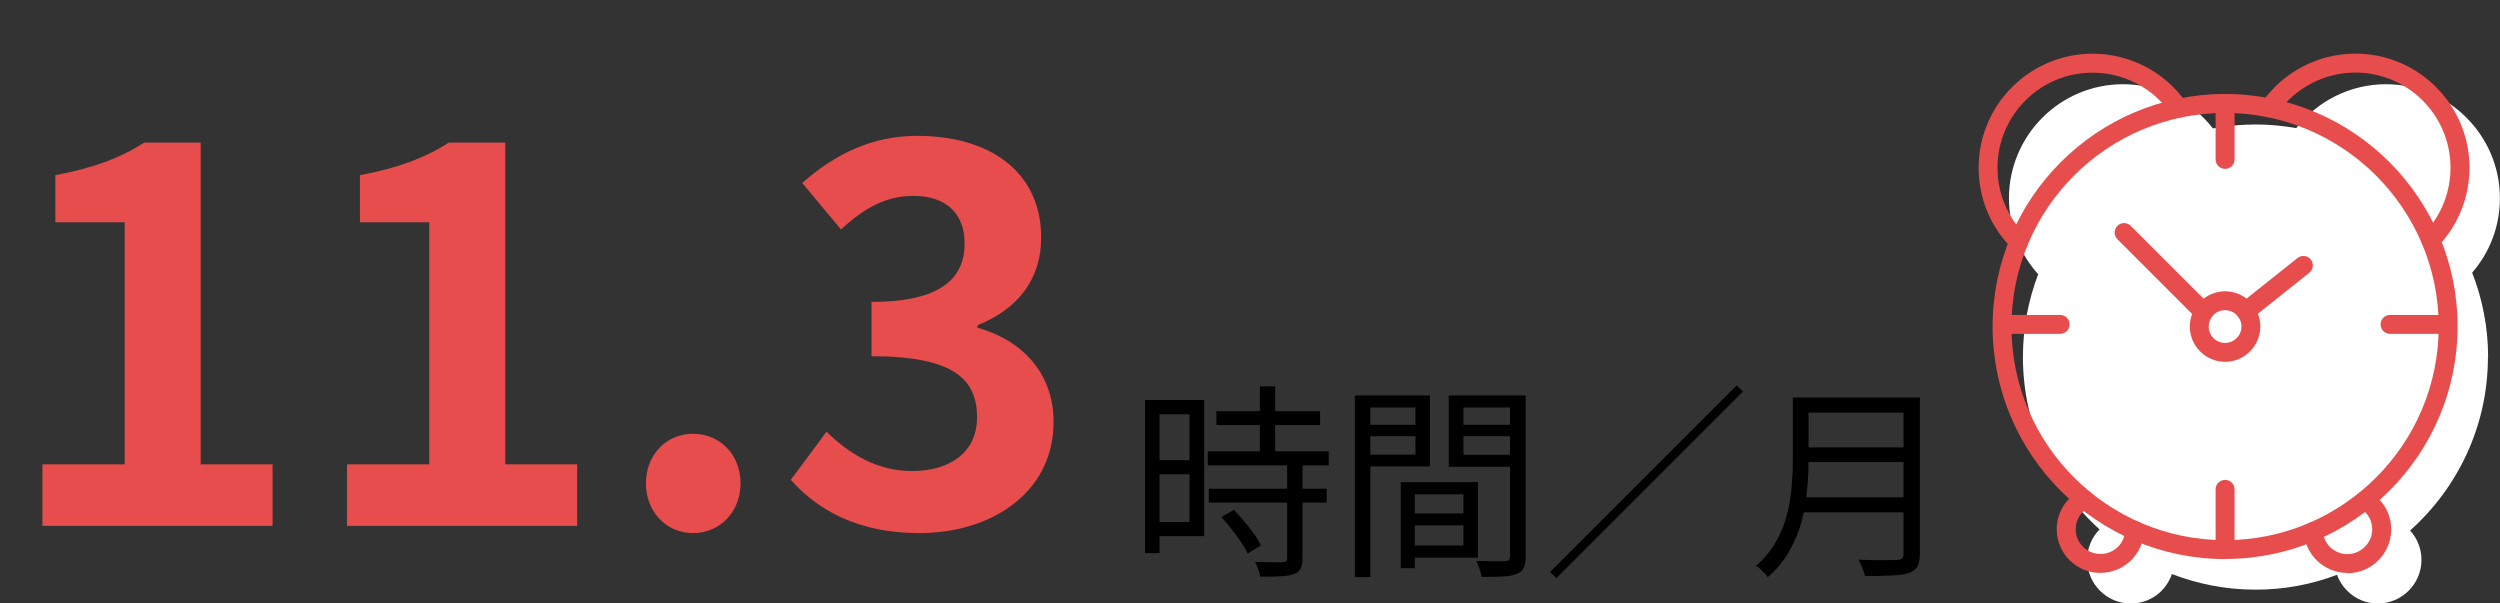
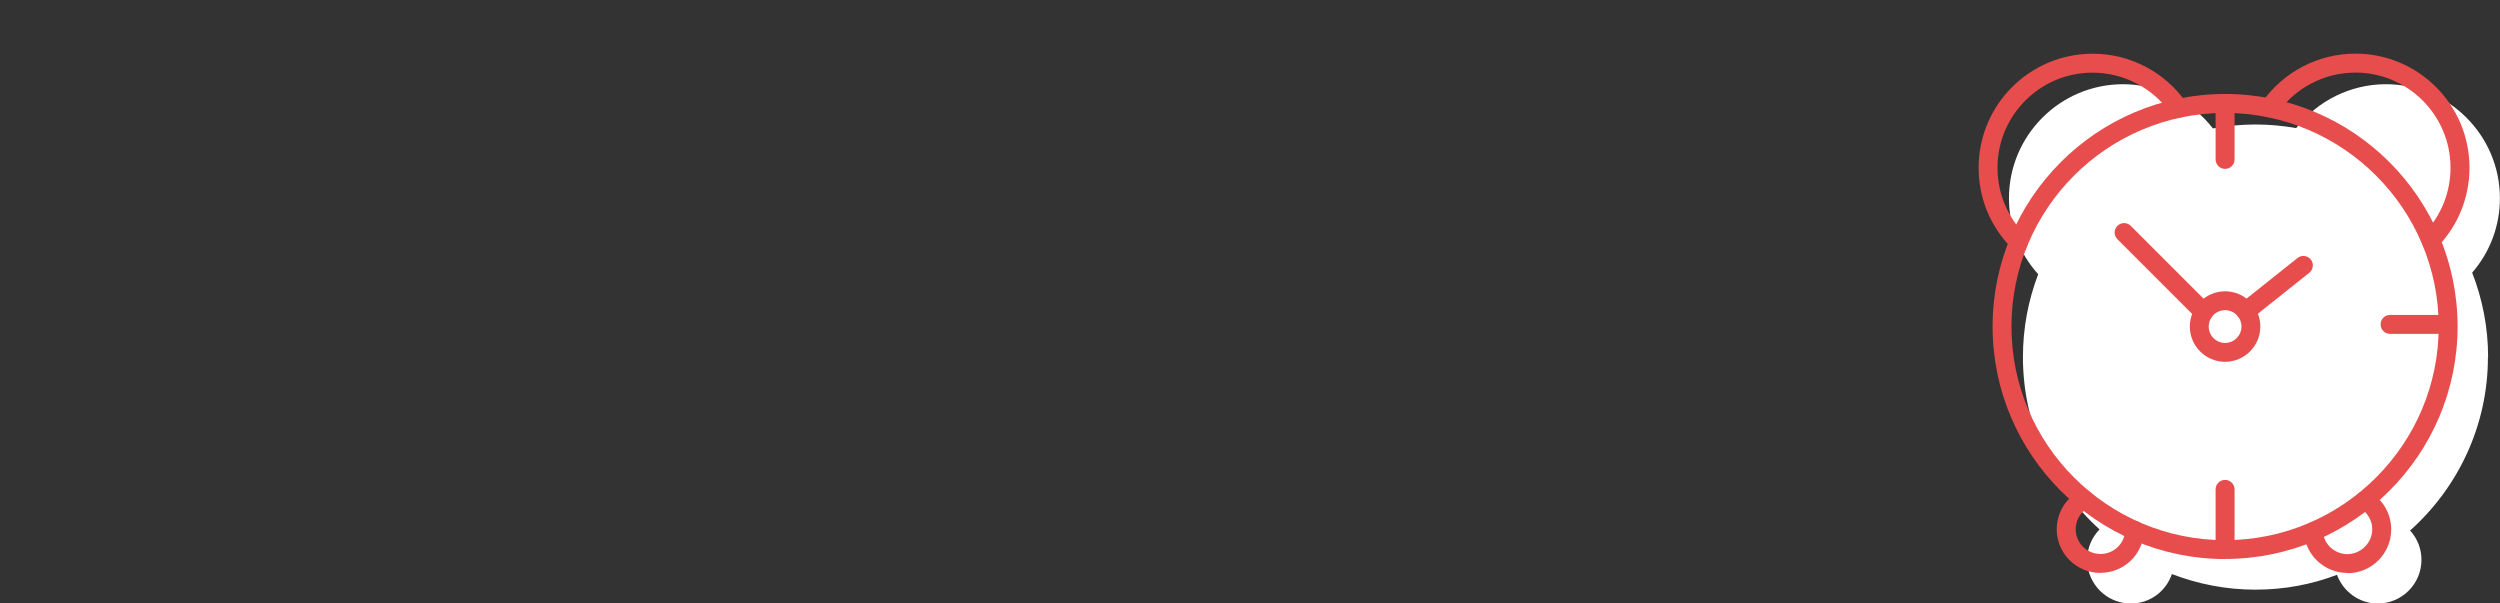
<svg xmlns="http://www.w3.org/2000/svg" width="290" height="70" viewBox="0 0 290 70" fill="none">
  <rect x="0" y="0" width="290" height="70" fill="#333333" stroke="none" />
-   <path d="M4.92 61V53.86H14.46V25.78H6.42V20.32C10.86 19.48 13.92 18.34 16.74 16.54H23.28V53.86H31.62V61H4.92ZM40.252 61V53.86H49.792V25.78H41.752V20.32C46.192 19.48 49.252 18.34 52.072 16.54H58.612V53.86H66.952V61H40.252ZM80.384 61.84C77.264 61.84 74.924 59.32 74.924 56.08C74.924 52.78 77.264 50.32 80.384 50.32C83.564 50.32 85.904 52.78 85.904 56.08C85.904 59.32 83.564 61.84 80.384 61.84ZM106.616 61.84C99.596 61.84 94.856 59.2 91.736 55.66L95.876 50.08C98.516 52.66 101.756 54.64 105.776 54.64C110.276 54.64 113.336 52.42 113.336 48.4C113.336 44.08 110.756 41.32 101.096 41.32V35.02C109.256 35.02 111.896 32.2 111.896 28.24C111.896 24.76 109.736 22.72 105.956 22.72C102.776 22.72 100.196 24.16 97.556 26.62L93.056 21.22C96.896 17.86 101.156 15.76 106.376 15.76C114.956 15.76 120.776 20.02 120.776 27.58C120.776 32.38 118.076 35.86 113.396 37.72V38.02C118.376 39.4 122.216 43.12 122.216 48.94C122.216 57.1 115.076 61.84 106.616 61.84Z" fill="#E84D4D" />
-   <path d="M141.104 47.696H153.128V49.304H141.104V47.696ZM140.096 52.352H154.136V53.984H140.096V52.352ZM140.216 56.696H153.896V58.304H140.216V56.696ZM146.144 44.816H147.92V53.36H146.144V44.816ZM149.312 53.72H151.088V64.784C151.088 65.296 151.016 65.688 150.872 65.96C150.728 66.248 150.472 66.456 150.104 66.584C149.72 66.728 149.216 66.816 148.592 66.848C147.968 66.88 147.168 66.896 146.192 66.896C146.16 66.656 146.08 66.368 145.952 66.032C145.84 65.712 145.72 65.432 145.592 65.192C146.328 65.208 147 65.216 147.608 65.216C148.216 65.232 148.616 65.232 148.808 65.216C149 65.216 149.128 65.184 149.192 65.12C149.272 65.056 149.312 64.936 149.312 64.76V53.72ZM141.68 59.984L143.12 59.144C143.52 59.544 143.928 59.992 144.344 60.488C144.76 60.984 145.136 61.472 145.472 61.952C145.824 62.432 146.088 62.872 146.264 63.272L144.728 64.208C144.552 63.808 144.296 63.368 143.96 62.888C143.64 62.392 143.28 61.896 142.88 61.4C142.48 60.888 142.08 60.416 141.68 59.984ZM133.688 46.4H139.688V62.192H133.688V60.56H137.984V48.056H133.688V46.4ZM133.76 53.384H138.776V55.016H133.76V53.384ZM132.824 46.4H134.504V64.16H132.824V46.4ZM163.352 59.552H170.624V60.944H163.352V59.552ZM163.256 55.928H171.44V64.688H163.256V63.272H169.76V57.344H163.256V55.928ZM162.488 55.928H164.12V65.912H162.488V55.928ZM158.048 49.28H164.72V50.6H158.048V49.28ZM169.112 49.28H175.928V50.6H169.112V49.28ZM175.16 45.872H176.984V64.544C176.984 65.104 176.904 65.544 176.744 65.864C176.6 66.184 176.328 66.424 175.928 66.584C175.544 66.744 175.016 66.84 174.344 66.872C173.688 66.904 172.864 66.92 171.872 66.92C171.84 66.744 171.792 66.544 171.728 66.32C171.664 66.096 171.584 65.872 171.488 65.648C171.408 65.424 171.328 65.232 171.248 65.072C171.728 65.088 172.192 65.096 172.64 65.096C173.104 65.096 173.512 65.096 173.864 65.096C174.216 65.096 174.464 65.096 174.608 65.096C174.816 65.08 174.96 65.032 175.04 64.952C175.12 64.872 175.16 64.728 175.16 64.52V45.872ZM158.192 45.872H165.872V54.104H158.192V52.736H164.192V47.264H158.192V45.872ZM176.072 45.872V47.264H169.76V52.76H176.072V54.152H168.056V45.872H176.072ZM157.16 45.872H158.96V66.944H157.16V45.872ZM201.464 44.696L202.184 45.416L180.536 67.064L179.816 66.344L201.464 44.696ZM209.096 46.112H221.6V47.864H209.096V46.112ZM209.096 51.896H221.72V53.6H209.096V51.896ZM208.904 57.68H221.6V59.432H208.904V57.68ZM207.968 46.112H209.792V53.504C209.792 54.544 209.736 55.656 209.624 56.84C209.528 58.024 209.32 59.224 209 60.44C208.68 61.64 208.2 62.8 207.56 63.92C206.936 65.04 206.104 66.048 205.064 66.944C204.984 66.816 204.856 66.664 204.68 66.488C204.52 66.312 204.352 66.144 204.176 65.984C204 65.84 203.84 65.728 203.696 65.648C204.672 64.784 205.44 63.856 206 62.864C206.576 61.856 207 60.816 207.272 59.744C207.56 58.672 207.744 57.608 207.824 56.552C207.92 55.48 207.968 54.464 207.968 53.504V46.112ZM220.808 46.112H222.704V64.256C222.704 64.896 222.608 65.384 222.416 65.72C222.224 66.056 221.904 66.304 221.456 66.464C220.992 66.624 220.344 66.72 219.512 66.752C218.68 66.8 217.624 66.824 216.344 66.824C216.312 66.632 216.248 66.424 216.152 66.2C216.072 65.976 215.976 65.744 215.864 65.504C215.768 65.28 215.672 65.088 215.576 64.928C216.248 64.944 216.888 64.96 217.496 64.976C218.12 64.976 218.656 64.976 219.104 64.976C219.568 64.96 219.888 64.952 220.064 64.952C220.352 64.936 220.544 64.88 220.64 64.784C220.752 64.672 220.808 64.488 220.808 64.232V46.112Z" fill="black" />
  <g clip-path="url(#clip0_3679_22988)">
    <path d="M288.62 41.42C288.62 37.97 287.96 34.67 286.77 31.63C288.85 29.23 289.99 26.19 289.99 23C289.99 15.71 284.06 9.77 276.76 9.77C272.68 9.77 268.86 11.67 266.36 14.86C264.82 14.59 263.25 14.44 261.63 14.44C260.01 14.44 258.3 14.6 256.7 14.9C254.2 11.68 250.37 9.77 246.27 9.77C238.98 9.77 233.04 15.7 233.04 23C233.04 26.29 234.25 29.38 236.43 31.81C235.29 34.8 234.66 38.03 234.66 41.42C234.66 49.34 238.09 56.47 243.55 61.41C242.64 62.34 242.11 63.6 242.11 64.94C242.11 67.73 244.38 70.01 247.17 70.01C249.4 70.01 251.26 68.59 251.94 66.59C254.95 67.75 258.22 68.4 261.63 68.4C265.04 68.4 268.15 67.79 271.09 66.68C271.81 68.62 273.66 70.01 275.82 70.01C278.61 70.01 280.89 67.74 280.89 64.94C280.89 63.65 280.41 62.46 279.57 61.54C285.1 56.6 288.6 49.41 288.6 41.43L288.62 41.42Z" fill="white" />
    <path d="M258.11 64.85C243.24 64.85 231.14 52.75 231.14 37.88C231.14 23.01 243.23 10.9 258.11 10.9C272.99 10.9 285.08 23 285.08 37.87C285.08 52.74 272.98 64.84 258.11 64.84V64.85ZM258.11 13.1C244.44 13.1 233.33 24.21 233.33 37.88C233.33 51.55 244.45 62.66 258.11 62.66C271.77 62.66 282.89 51.54 282.89 37.88C282.89 24.22 271.77 13.1 258.11 13.1Z" fill="#E84D4D" />
    <path d="M258.11 19.59C257.5 19.59 257.01 19.1 257.01 18.49V12C257.01 11.39 257.5 10.9 258.11 10.9C258.72 10.9 259.21 11.39 259.21 12V18.49C259.21 19.1 258.72 19.59 258.11 19.59Z" fill="#E84D4D" />
    <path d="M258.11 64.36C257.5 64.36 257.01 63.87 257.01 63.26V56.77C257.01 56.16 257.5 55.67 258.11 55.67C258.72 55.67 259.21 56.16 259.21 56.77V63.26C259.21 63.87 258.72 64.36 258.11 64.36Z" fill="#E84D4D" />
-     <path d="M238.97 38.73H232.48C231.87 38.73 231.38 38.24 231.38 37.63C231.38 37.02 231.87 36.53 232.48 36.53H238.97C239.58 36.53 240.07 37.02 240.07 37.63C240.07 38.24 239.58 38.73 238.97 38.73Z" fill="#E84D4D" />
    <path d="M283.74 38.73H277.25C276.64 38.73 276.15 38.24 276.15 37.63C276.15 37.02 276.64 36.53 277.25 36.53H283.74C284.35 36.53 284.84 37.02 284.84 37.63C284.84 38.24 284.35 38.73 283.74 38.73Z" fill="#E84D4D" />
    <path d="M258.11 41.97C255.85 41.97 254.02 40.13 254.02 37.88C254.02 35.63 255.86 33.79 258.11 33.79C260.36 33.79 262.2 35.63 262.2 37.88C262.2 40.13 260.36 41.97 258.11 41.97ZM258.11 35.98C257.06 35.98 256.21 36.83 256.21 37.88C256.21 38.93 257.06 39.78 258.11 39.78C259.16 39.78 260.01 38.93 260.01 37.88C260.01 36.83 259.16 35.98 258.11 35.98Z" fill="#E84D4D" />
    <path d="M255.62 37.29C255.34 37.29 255.06 37.18 254.84 36.97L245.62 27.75C245.19 27.32 245.19 26.63 245.62 26.2C246.05 25.77 246.74 25.77 247.17 26.2L256.39 35.42C256.82 35.85 256.82 36.54 256.39 36.97C256.18 37.18 255.89 37.29 255.61 37.29H255.62Z" fill="#E84D4D" />
    <path d="M260.52 37.2C260.2 37.2 259.88 37.06 259.66 36.79C259.28 36.32 259.36 35.63 259.83 35.25L266.51 29.93C266.98 29.55 267.67 29.63 268.05 30.1C268.43 30.57 268.35 31.26 267.88 31.64L261.2 36.96C261 37.12 260.76 37.2 260.52 37.2Z" fill="#E84D4D" />
    <path d="M234.17 29.13C233.89 29.13 233.61 29.02 233.39 28.81C230.89 26.31 229.52 22.99 229.52 19.46C229.52 12.16 235.45 6.23 242.75 6.23C247.09 6.23 251.16 8.36 253.63 11.94C253.97 12.44 253.85 13.12 253.35 13.47C252.85 13.81 252.17 13.69 251.82 13.19C249.76 10.21 246.36 8.43 242.74 8.43C236.66 8.42 231.71 13.37 231.71 19.46C231.71 22.4 232.86 25.17 234.94 27.26C235.37 27.69 235.37 28.38 234.94 28.81C234.73 29.02 234.45 29.13 234.16 29.13H234.17Z" fill="#E84D4D" />
    <path d="M281.97 28.96C281.7 28.96 281.42 28.86 281.21 28.65C280.77 28.23 280.76 27.54 281.18 27.1C283.17 25.03 284.26 22.32 284.26 19.45C284.26 13.37 279.31 8.42 273.23 8.42C269.63 8.42 266.25 10.18 264.18 13.14C263.83 13.64 263.15 13.76 262.65 13.41C262.15 13.06 262.03 12.38 262.38 11.88C264.86 8.34 268.91 6.22 273.23 6.22C280.52 6.22 286.46 12.15 286.46 19.45C286.46 22.89 285.15 26.14 282.77 28.62C282.55 28.84 282.27 28.96 281.98 28.96H281.97Z" fill="#E84D4D" />
    <path d="M243.64 66.46C240.85 66.46 238.58 64.19 238.58 61.39C238.58 59.54 239.59 57.84 241.21 56.95C241.74 56.66 242.41 56.85 242.7 57.38C242.99 57.91 242.8 58.58 242.27 58.87C241.35 59.38 240.78 60.34 240.78 61.39C240.78 62.97 242.07 64.26 243.65 64.26C245.23 64.26 246.47 63.04 246.52 61.49C246.54 60.88 247.05 60.4 247.65 60.43C248.26 60.45 248.73 60.96 248.71 61.56C248.62 64.3 246.39 66.45 243.65 66.45L243.64 66.46Z" fill="#E84D4D" />
    <path d="M272.3 66.46C269.63 66.46 267.41 64.38 267.25 61.72C267.21 61.12 267.67 60.59 268.28 60.56C268.89 60.52 269.41 60.98 269.44 61.59C269.53 63.1 270.79 64.28 272.31 64.28C273.83 64.28 275.18 62.99 275.18 61.41C275.18 60.4 274.66 59.48 273.8 58.96C273.28 58.64 273.12 57.97 273.44 57.45C273.76 56.93 274.43 56.77 274.95 57.09C276.47 58.02 277.38 59.64 277.38 61.42C277.38 64.21 275.11 66.49 272.31 66.49L272.3 66.46Z" fill="#E84D4D" />
  </g>
  <defs>
    <clipPath id="clip0_3679_22988">
      <rect width="60.48" height="63.77" fill="white" transform="translate(229.52 6.23)" />
    </clipPath>
  </defs>
</svg>